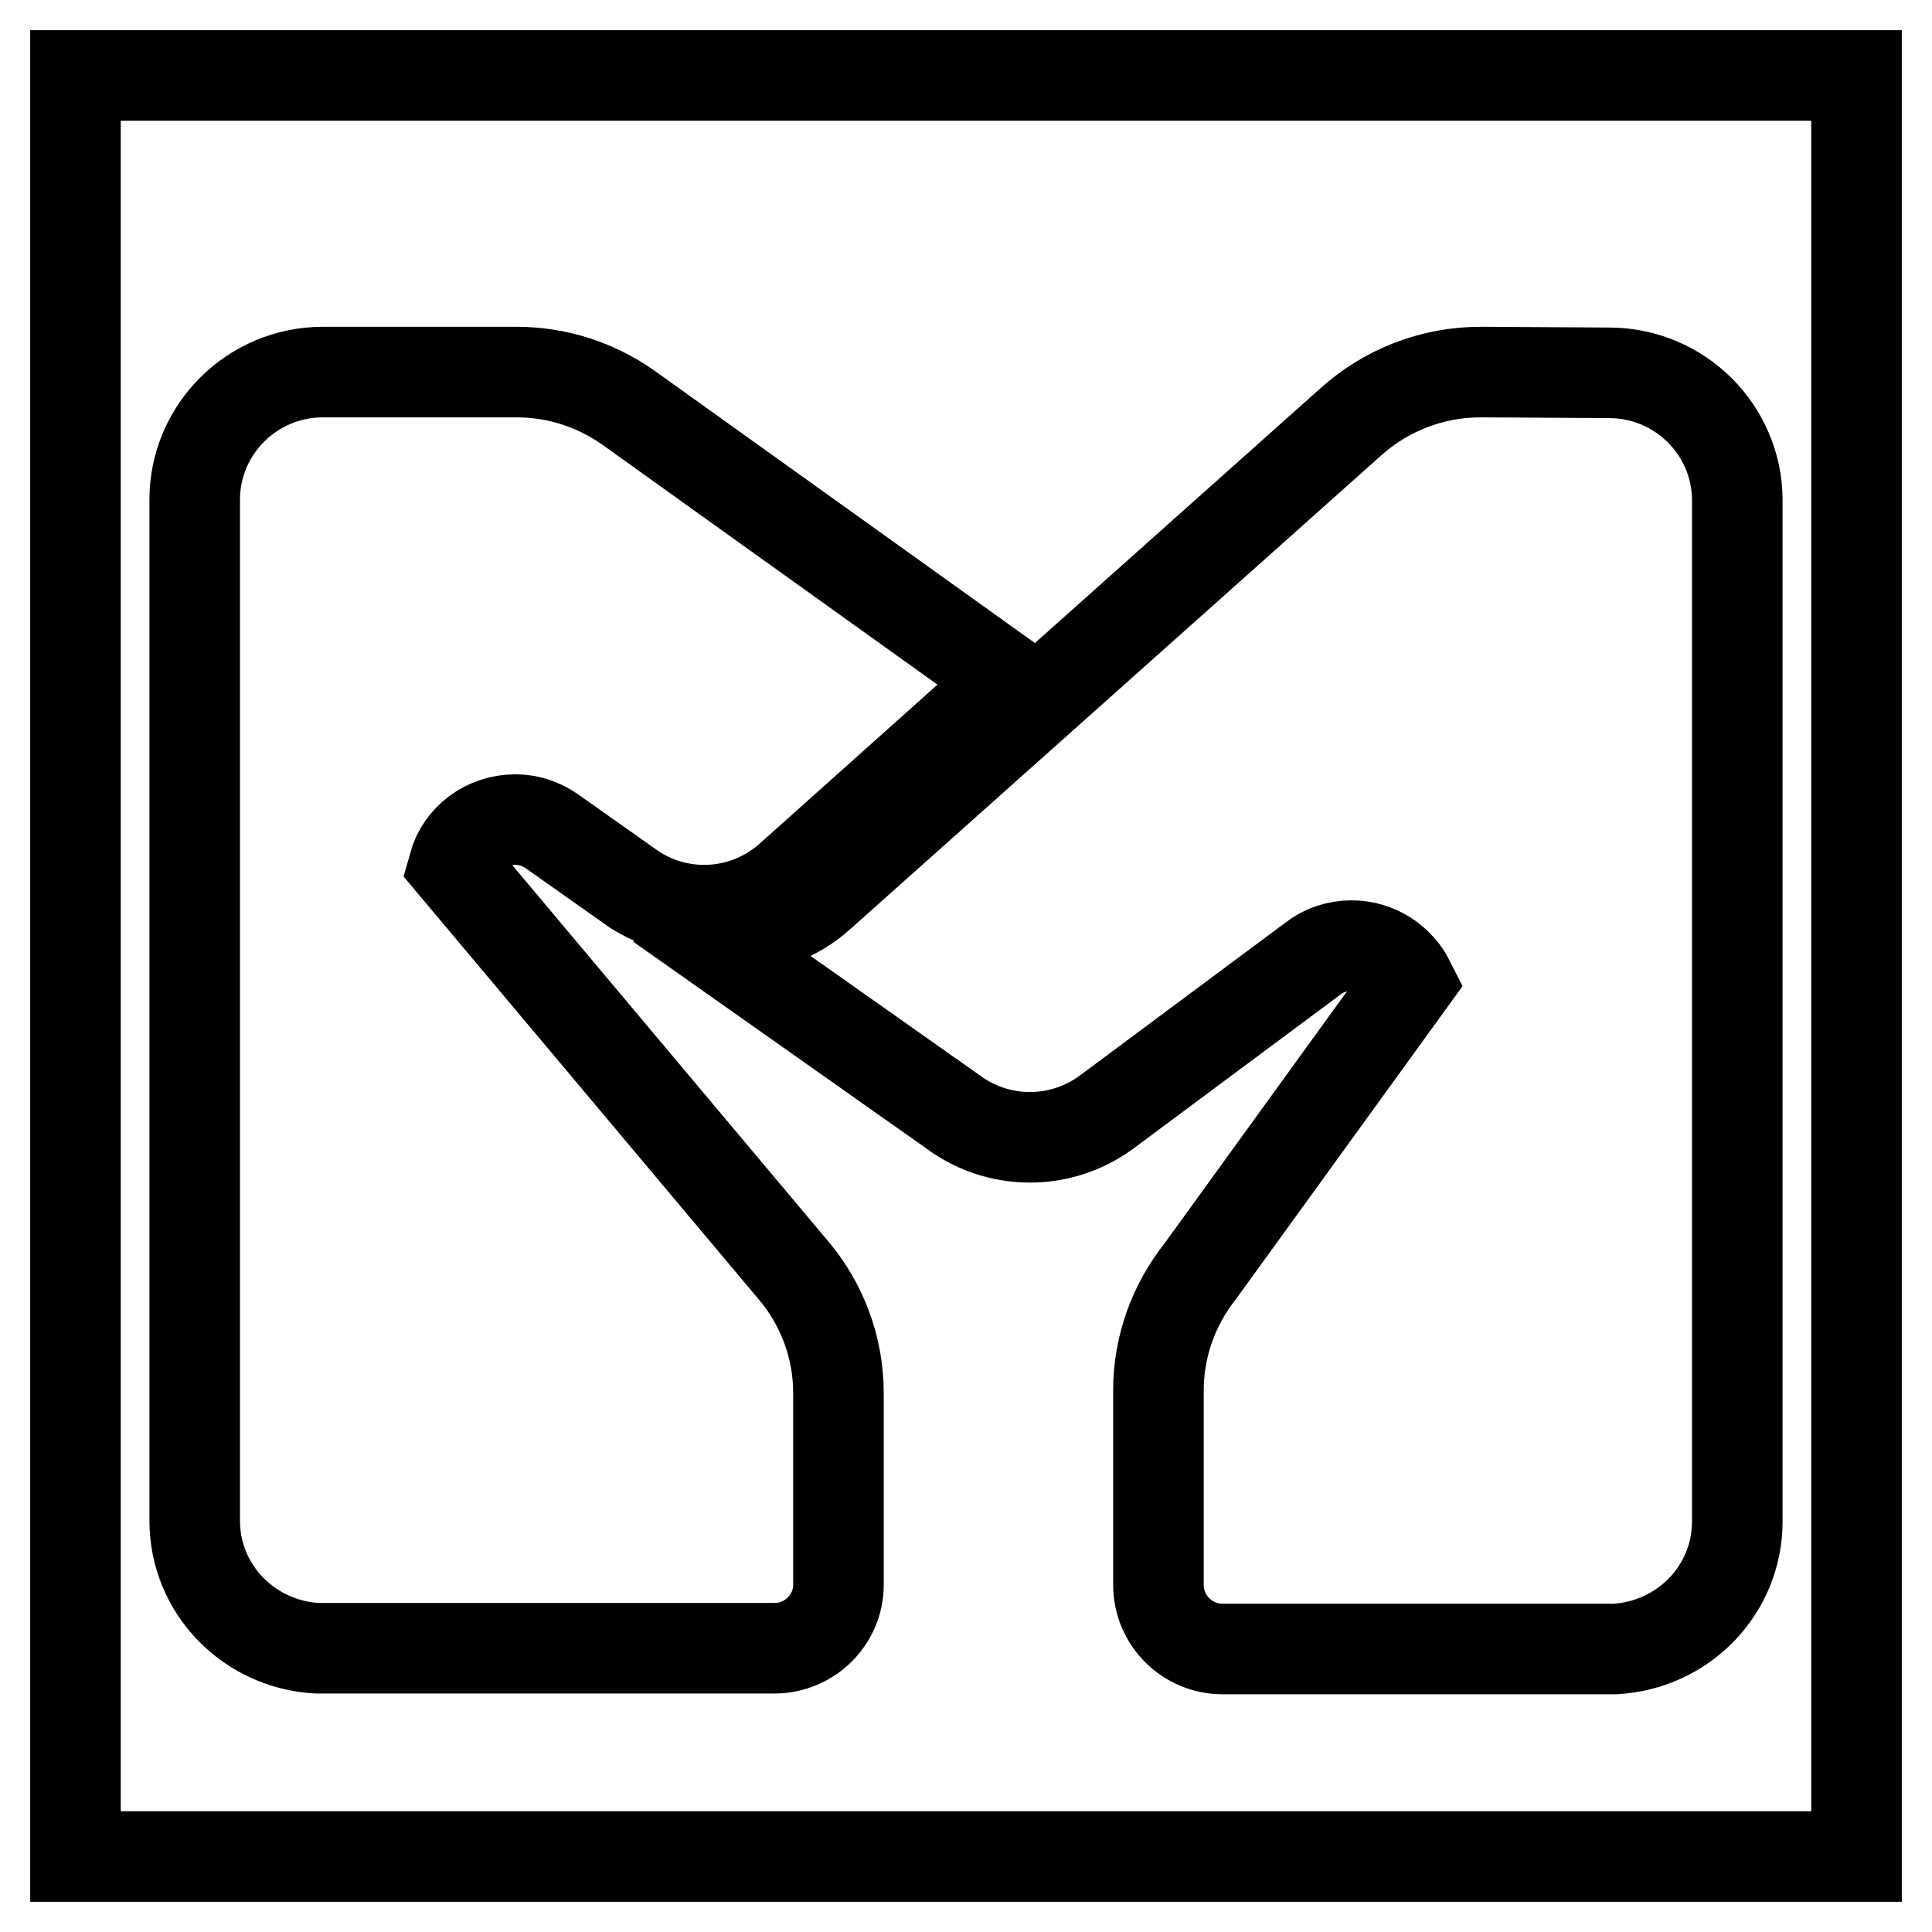
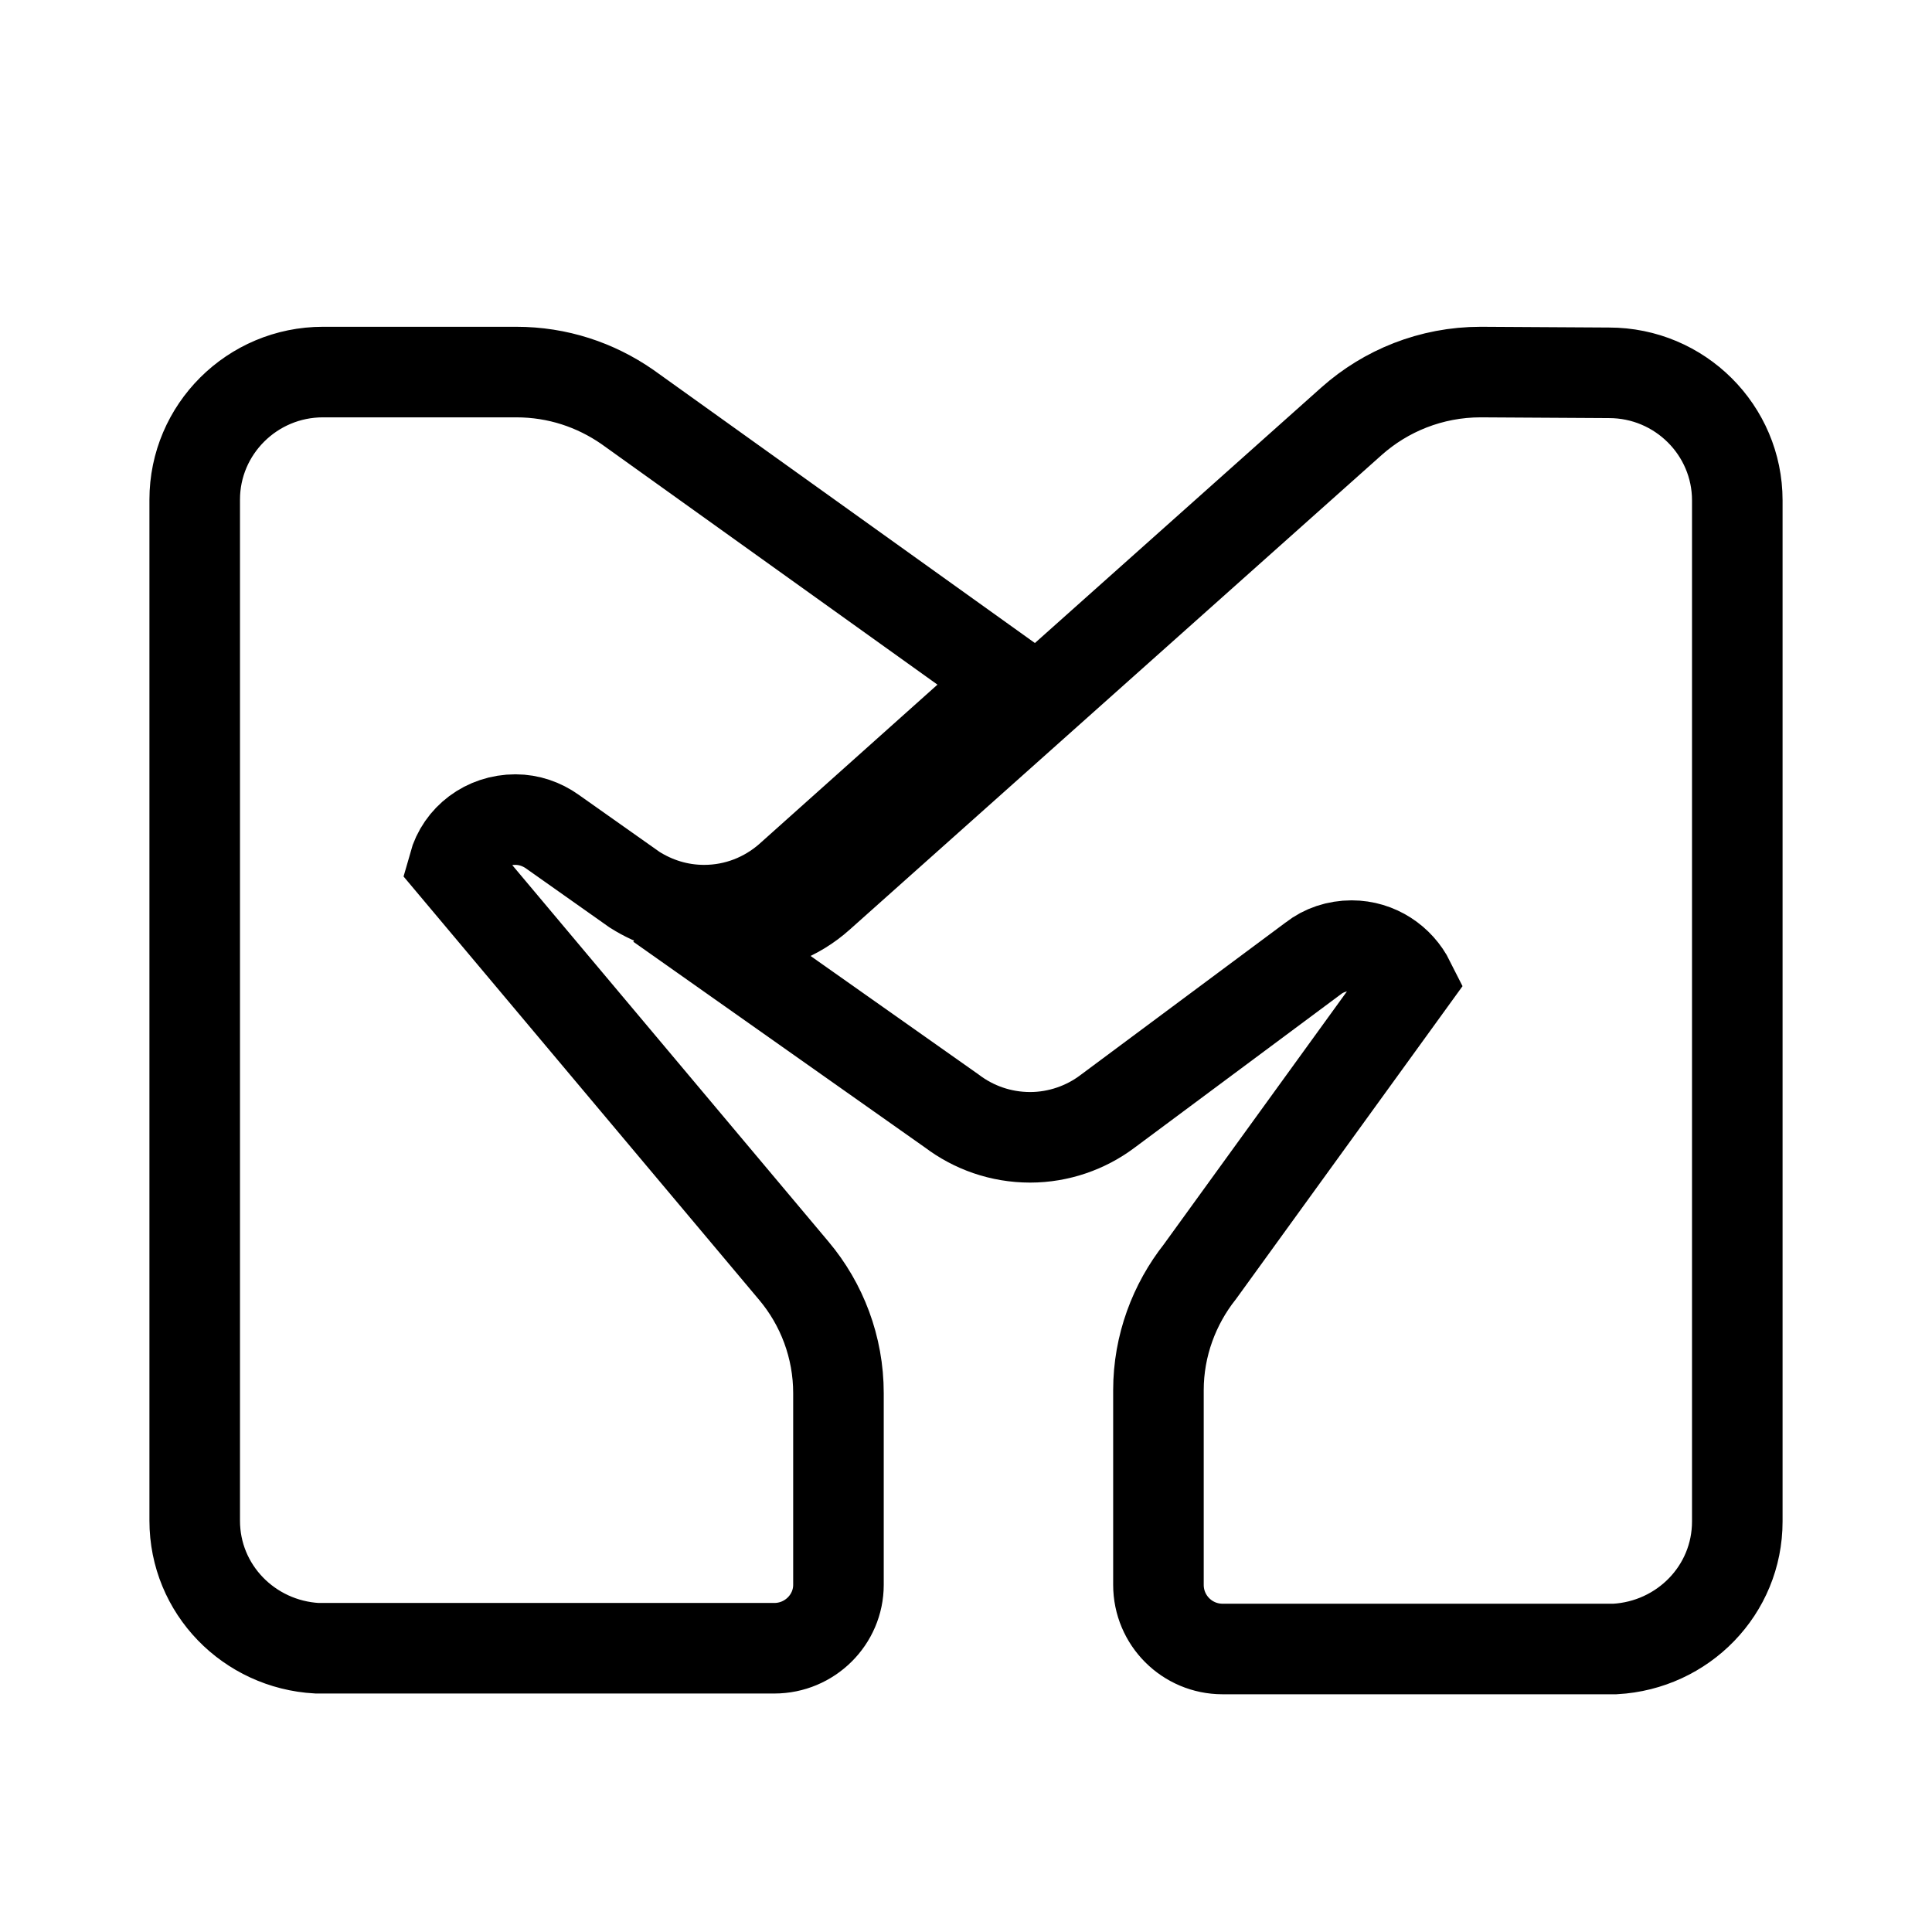
<svg xmlns="http://www.w3.org/2000/svg" version="1.1" x="0px" y="0px" viewBox="0 0 256 256" enable-background="new 0 0 256 256" xml:space="preserve">
  <g>
    <g>
-       <path stroke-width="12" fill-opacity="0" stroke="#000000" d="M10,10h236v236H10V10z" />
      <path stroke-width="12" fill-opacity="0" stroke="#000000" d="M196.2,49.3c-6.6,0-12.6,2.5-17.1,6.5l-70.5,62.9c-3,2.7-7,4.3-11.4,4.3c-3.6,0-7-1.1-9.8-3.1l38.7,27.3c2.9,2.2,6.5,3.5,10.4,3.5c3.8,0,7.4-1.3,10.2-3.4l27.3-20.3c1.4-1.1,3.2-1.7,5.1-1.7c3.4,0,6.3,2,7.7,4.8l-27.8,38.4c-3.4,4.3-5.5,9.8-5.5,15.7V210c0,4.7,3.8,8.5,8.5,8.5c0,0,51.8,0,52,0c9-0.5,16.2-7.8,16.2-16.9V66.3c0-9.3-7.6-16.9-17-16.9L196.2,49.3L196.2,49.3z M60.1,114.7c1-3.6,4.3-6.1,8.2-6.1c1.8,0,3.5,0.6,4.9,1.6l10.9,7.7c2.7,1.7,5.8,2.7,9.2,2.7c4.3,0,8.2-1.6,11.2-4.2l29.3-26.2L83.1,53.9c-4.2-2.9-9.2-4.6-14.7-4.6H42.8c-9.4,0-17,7.6-17,16.9v135.3c0,9.1,7.2,16.4,16.2,16.9c0.1,0,0.3,0,0.5,0s0.3,0,0.4,0h59.7c4.7,0,8.5-3.8,8.5-8.4v-25.4c0-6.1-2.2-11.8-5.9-16.2L60.1,114.7z" />
    </g>
  </g>
</svg>